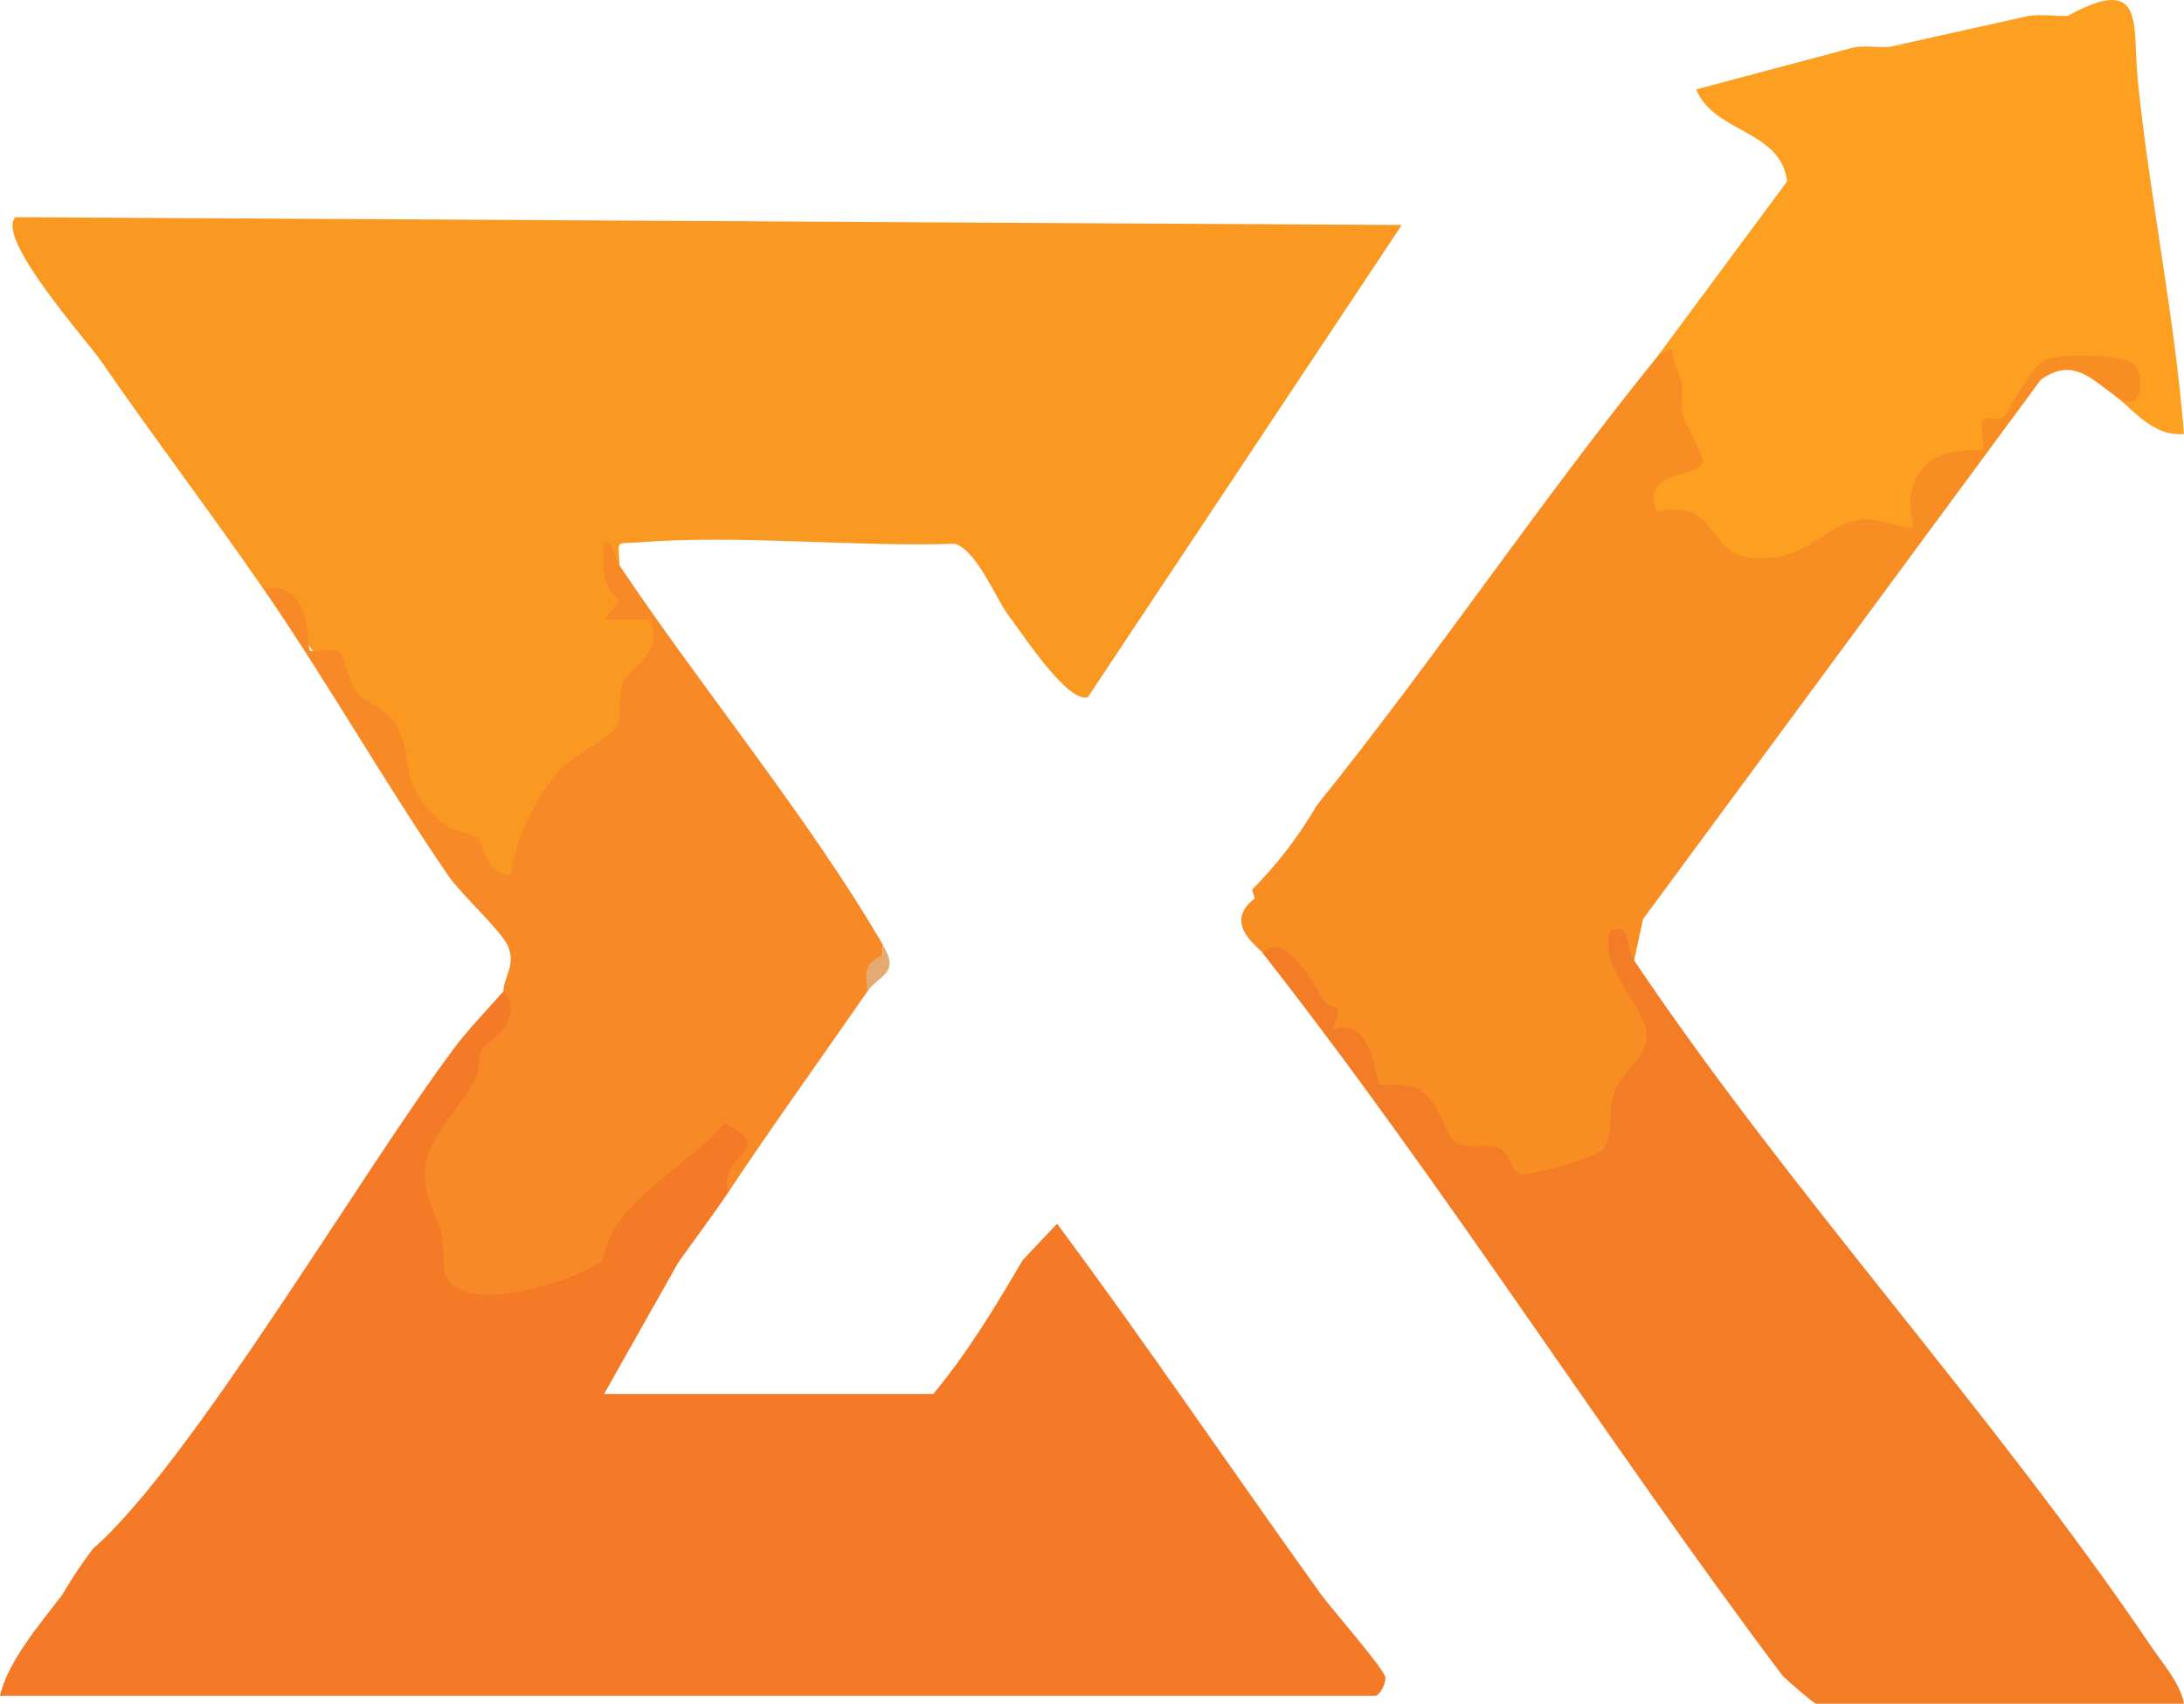
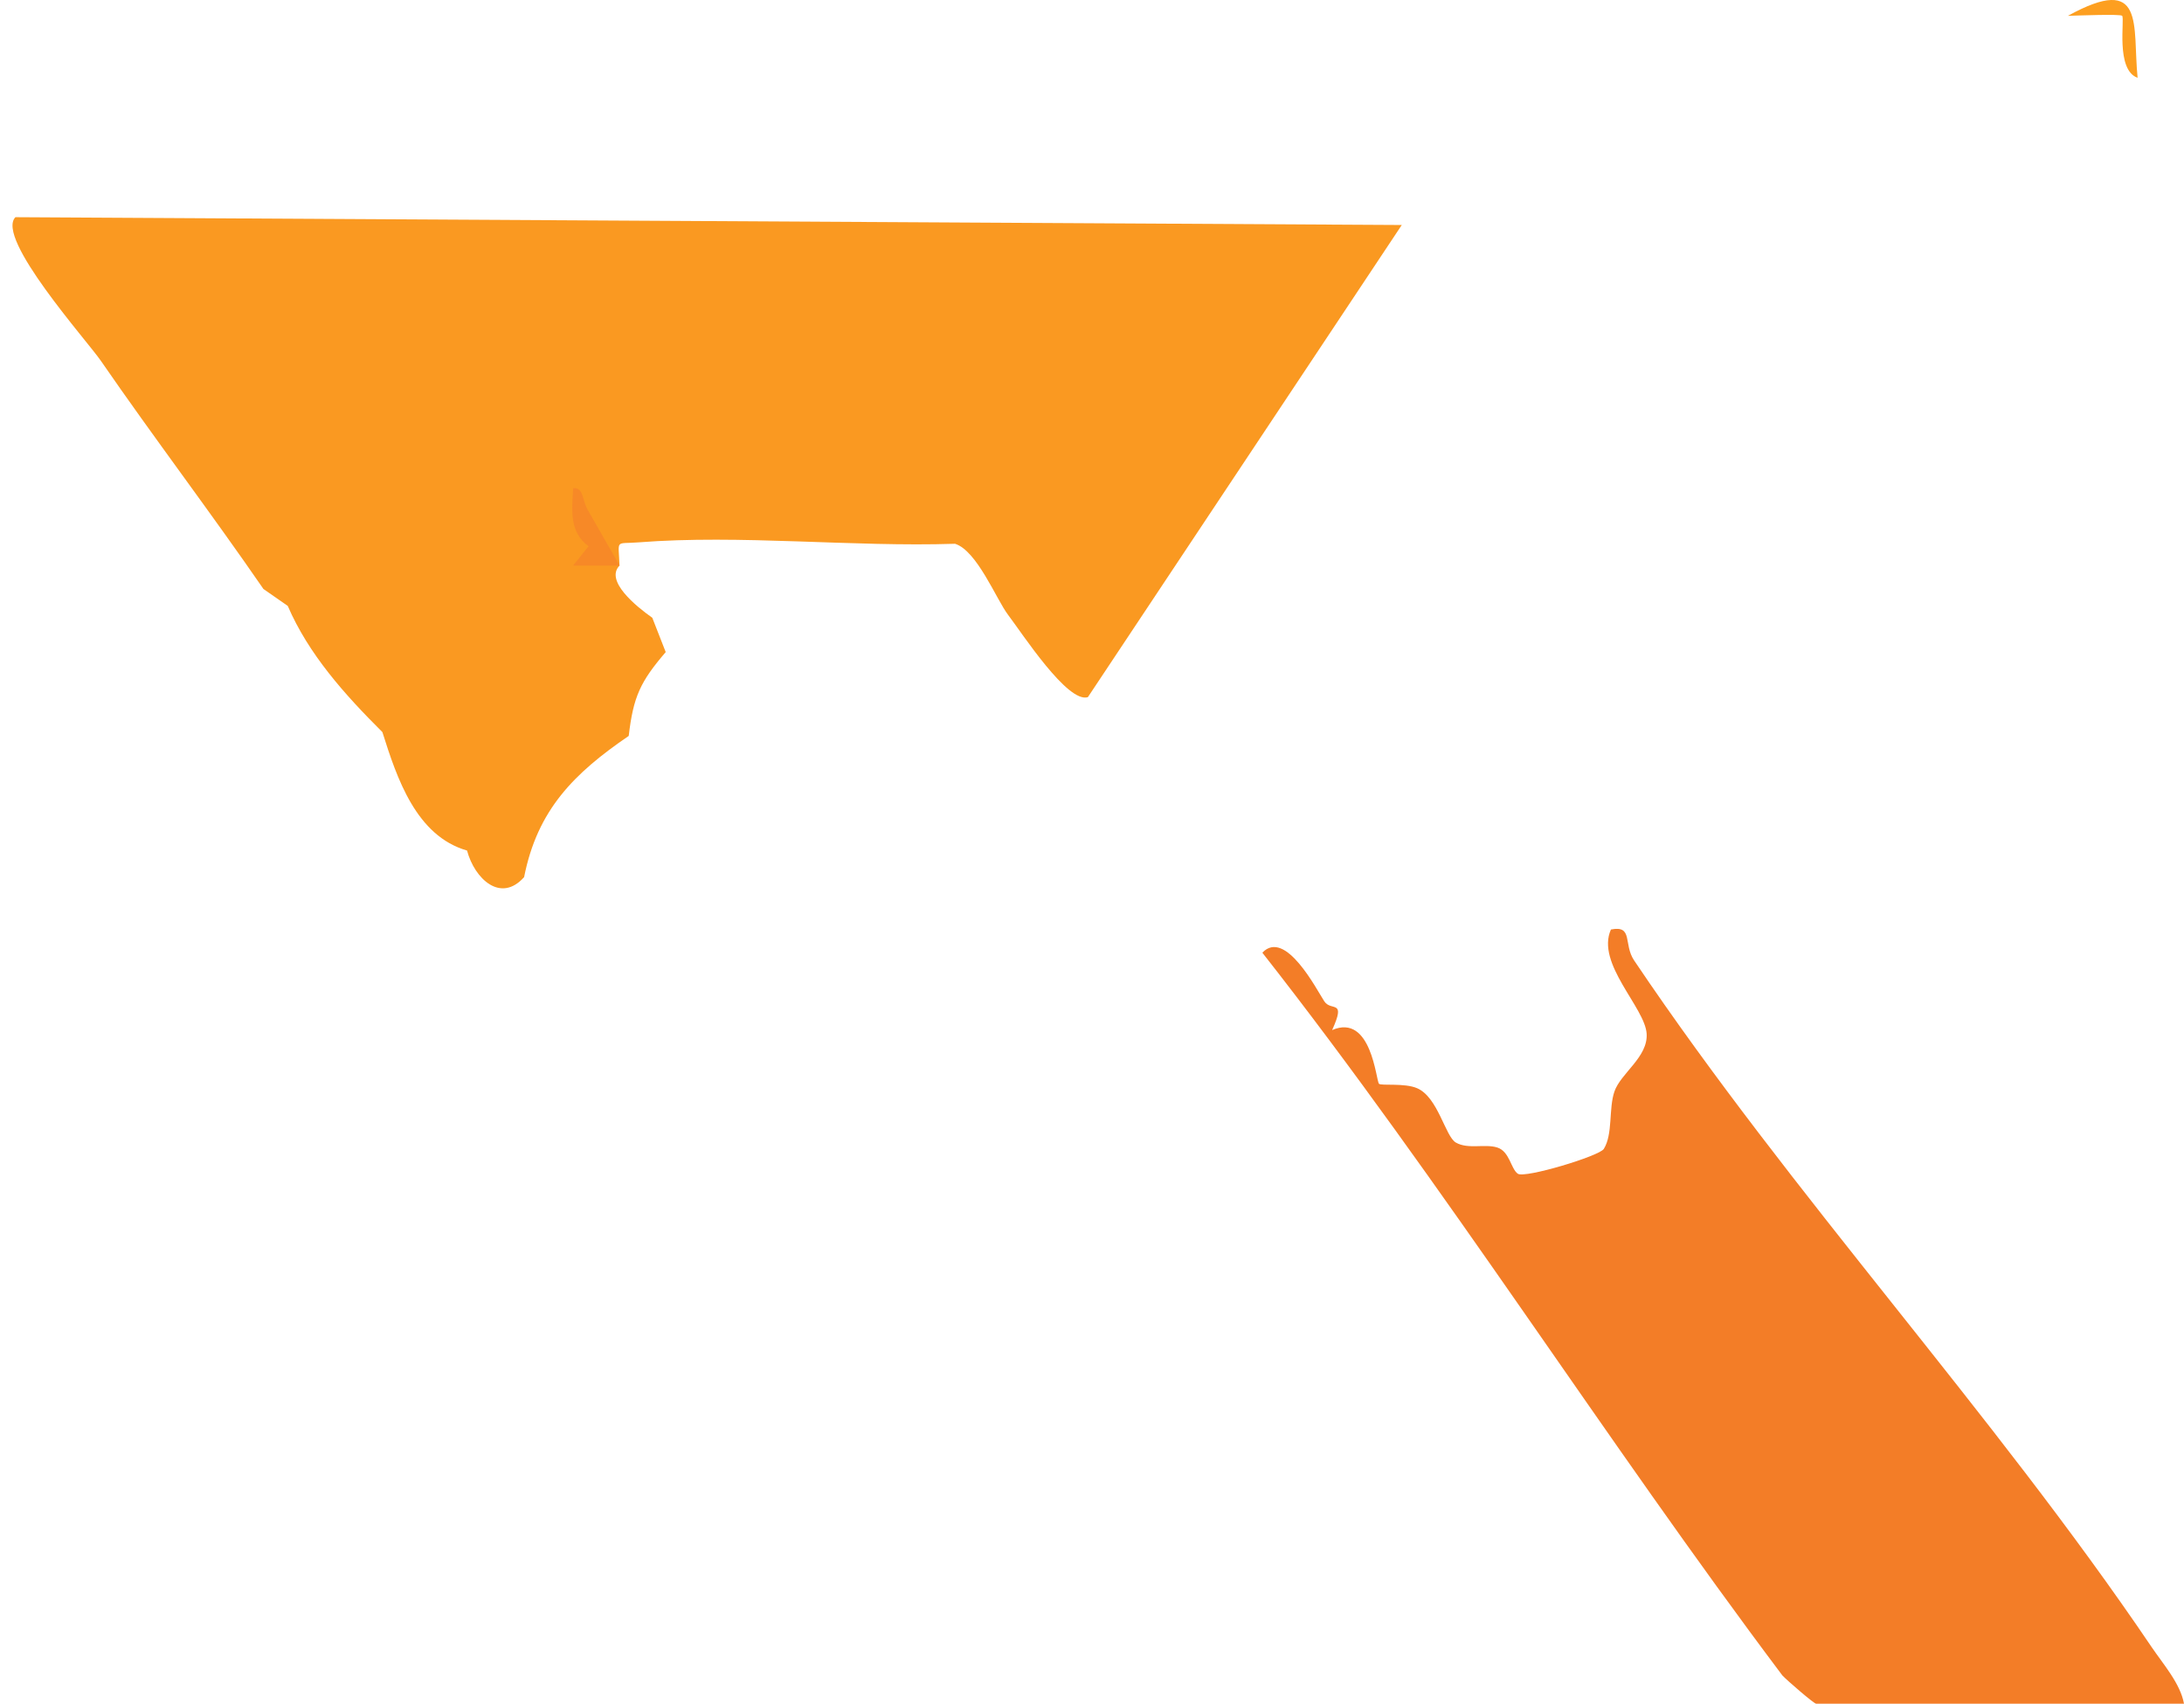
<svg xmlns="http://www.w3.org/2000/svg" id="Layer_1" data-name="Layer 1" viewBox="227.18 263.12 556.34 433.87">
  <defs>
    <style>
      .cls-1 {
        fill: #f78927;
      }

      .cls-2 {
        fill: #f88d24;
      }

      .cls-3 {
        fill: #f57a27;
      }

      .cls-4 {
        fill: #fd9f20;
      }

      .cls-5 {
        fill: #fa9921;
      }

      .cls-6 {
        fill: #f37d27;
      }

      .cls-7 {
        fill: #e5aa71;
      }
    </style>
  </defs>
  <path class="cls-5" d="M294.25,413.06c-13.34-19.36-27.92-38.54-41.41-58.1-3.5-5.08-26.91-31.25-21.73-36.53l353.15,1.99-79.96,120.24c-5.14,1.63-16.65-16.12-20.35-20.99-2.94-3.87-7.91-16.34-13.49-18.07-26.16.86-54.75-2.39-80.63-.36-6.06.48-5.08-.97-4.84,5.92-3.77,3.88,4.24,10.39,8.35,13.28l3.42,8.74c-6.46,7.54-8.25,11.33-9.42,21.35-13.96,9.54-23.27,18.83-26.65,35.96-5.94,6.67-12.59.49-14.54-6.77-12.97-3.72-17.86-18.43-21.56-30.16-9.69-9.65-18.82-19.87-24.11-32.14l-6.25-4.35Z" />
-   <path class="cls-3" d="M355.41,515.59c5.91-2.78,6.67,3.15,5.1,8.38-6.36,8.91-12.91,19.74-18.21,29.81-1.25,2.38-2.07,4.06-2.77,6.72-.35,1.34,4.53,25.84,5.47,26.85,4.16,4.41,36.18-1.31,34.41-11.66,7.82-10.2,17.1-19.34,27.85-27.41,13.97-4.71,15.76,1.48,5.37,18.57-4.04,6.06-8.53,11.87-12.71,17.86l-18.86,33.4h83.85c8.77-10.56,15.82-22.15,22.74-34.03l8.8-9.33c23.1,31.05,44.69,63.04,67.28,94.45,2.39,3.32,16.28,19.14,16.35,21.14.07,1.74-1.46,4.66-2.72,4.66H227.18c1.83-8.48,10.2-18.42,15.78-25.63,2.49-4.25,5.12-8.2,7.89-11.83,25-21.73,68.84-96.66,92.13-127.64,3.34-4.45,8.63-10,12.43-14.32Z" />
-   <path class="cls-2" d="M649.37,353.91c7.86-10.32,10.71,5.5,10.21,13.49,6.09,11.45,8.53,17.68-6.5,21.52,6.96.35,12.62,4,16.98,10.96,7.91,2.69,15.87.61,23.88-6.22,5.1-2.89,10.59-2.55,15.98-1.12-.51-10.68,6.71-18.11,17.29-18.65,1.34-5,2.67-8.07,8.24-8.48,4.51-13.73,20.55-20.21,33.7-14.53,12,5.18,8.39,22.93-3.39,12.88-5.95-4.24-10.68-9.71-18.73-3.92l-101.3,137.33-2.28,10.52-2.67.63c6.47,8.51,15.5,21.9,1.32,34.16,3.78,18.79-25.86,31.49-34.8,16.45-9.13,1.23-15.68-3.55-19.63-14.35-7.84-1.06-13.2-6.02-16.11-14.88l-5.6-3.27c-3.88-8.02-8.76-17.95-17.2-20.71-.56-.71-1.38-1.27-1.97-1.97-4.23-4.1-4.85-8.11,0-11.83l-.65-2.24c6.36-6.4,11.84-13.54,16.44-21.42,30.02-37.22,56.63-77.14,86.81-114.36Z" />
  <path class="cls-6" d="M548.75,505.73c5.86-6.18,13.83,9.43,15.77,12.38,1.77,2.71,5.64-.7,2,7.33,10.04-4.35,11.18,12.94,11.94,13.68.57.55,6.52-.26,9.72,1.13,5.34,2.32,7.15,12.26,9.85,13.83,3.1,1.8,7.41.26,10.57,1.27s3.45,5.47,5.23,6.68,20.76-4.49,21.9-6.33c2.35-3.78,1.2-10.21,2.69-14.58,1.6-4.71,8.58-8.77,8.22-14.74-.39-6.67-12.99-17.89-9.1-26.55,5.75-1.14,3.1,3.7,5.91,7.88,40.27,59.87,91.06,114.63,131.82,174.85,2.94,4.34,7.32,9.29,8.25,14.43h-93.71c-.56,0-7.46-5.98-8.59-7.19-45.12-59.98-86.23-125.15-132.47-184.06Z" />
-   <path class="cls-4" d="M753.93,267.16c13.38-4.3,16.29-2.87,16,11.3l1.75,4.48c3.04,30.3,9.44,60.29,11.83,90.69-8.05.79-13.16-6.58-17.75-9.85,8.02,6,7.61-6.08,4.77-8.11-3.33-2.37-18.72-2.69-22.58-.79-3.52,1.73-9.55,13.85-10.35,14.42-1.26.9-4.56-.1-5.16.54-1.25,1.35.53,6.94-.24,7.73-.57.58-10.12-1.1-15.08,4.64-5.81,6.72-2.1,14.51-2.67,15.08-.95.93-9.17-2.27-12.63-1.95-9.76.9-13.81,10.81-27.8,9.88-12.77-.84-8.4-15.12-24.68-11.88-4.8-10.72,11.14-8.48,11.56-12.73.19-1.88-4.44-9.09-5.18-12.37-.97-4.24,1.62-4.53-1.74-12.05-1.7-3.82.97-5.98-4.63-2.27l33.08-44.62c-1.65-13.19-18.59-12.22-23.17-23.41l38.95-10.37c3.37-1.11,6.94-.16,10.32-.47,12.27-1.07,24.11-3.7,35.51-7.89,2.87-.45,6.73.09,9.86,0Z" />
-   <path class="cls-1" d="M385.01,407.14c21.03,31.39,48.49,64.65,67.08,96.61.1,3.65-1.22,7.6-3.95,11.83-11.75,17-24.08,34.1-35.51,51.26-2.63-10.41,13.27-10.48-.89-17.69-9.68,11.62-28.86,19.81-31.02,35.06-7.69,5.62-39.83,15.55-40.46,1.16-.52-12.06-.52-6.92-3.71-16.47-4.52-13.52,5.83-20.23,11.4-30.26,1.46-2.64.84-6.01,2.2-8.65.71-1.38,5.66-3.27,6.9-8.14,1.09-4.26-1.66-5.96-1.64-6.29.19-3.99,3.34-6.73,1.03-11.77-1.65-3.6-12.05-13.3-14.8-17.29-16.29-23.69-30.94-49.57-47.39-73.47,12.82-2.25,11.05,14.97,11.86,15.76.69.68,5.55-.91,7.53.31,1.13.7,2.52,7.78,4.24,10.07,2.14,2.86,7.97,4.62,10.05,8.24,5.29,9.22-.12,15.12,12.18,25.4,2.6,2.17,7.46,2.49,8.82,3.89,1.83,1.89,1.63,8.73,8.44,9.27.63-8.57,6.79-20.78,12.54-26.93,2.66-2.85,12.87-8.4,14.11-10.53,1.88-3.24.27-7.96,1.99-11.81,1.85-4.16,10.1-6.69,6.9-15.79h-11.84s3.94-4.91,3.94-4.91c-4.98-3.64-4.23-9.17-3.93-14.8,2.79-.29,2.27,3.44,3.93,5.91Z" />
+   <path class="cls-1" d="M385.01,407.14h-11.84s3.94-4.91,3.94-4.91c-4.98-3.64-4.23-9.17-3.93-14.8,2.79-.29,2.27,3.44,3.93,5.91Z" />
  <path class="cls-4" d="M771.69,282.93c-5.67-2.03-3.2-15.04-3.93-15.79-.48-.49-11.48-.05-13.82.01,19.91-10.94,16.42,2.41,17.76,15.77Z" />
-   <path class="cls-4" d="M744.07,267.16c-.31.05-2.41,2.76-5.25,3.56-11.49,3.24-17.82,3.2-30.26,4.32l35.51-7.89Z" />
-   <path class="cls-7" d="M448.14,515.59c-.58-4.96-.77-7.17,3.89-9.21l.06-2.62c4.4,7.56-.94,7.48-3.95,11.83Z" />
</svg>